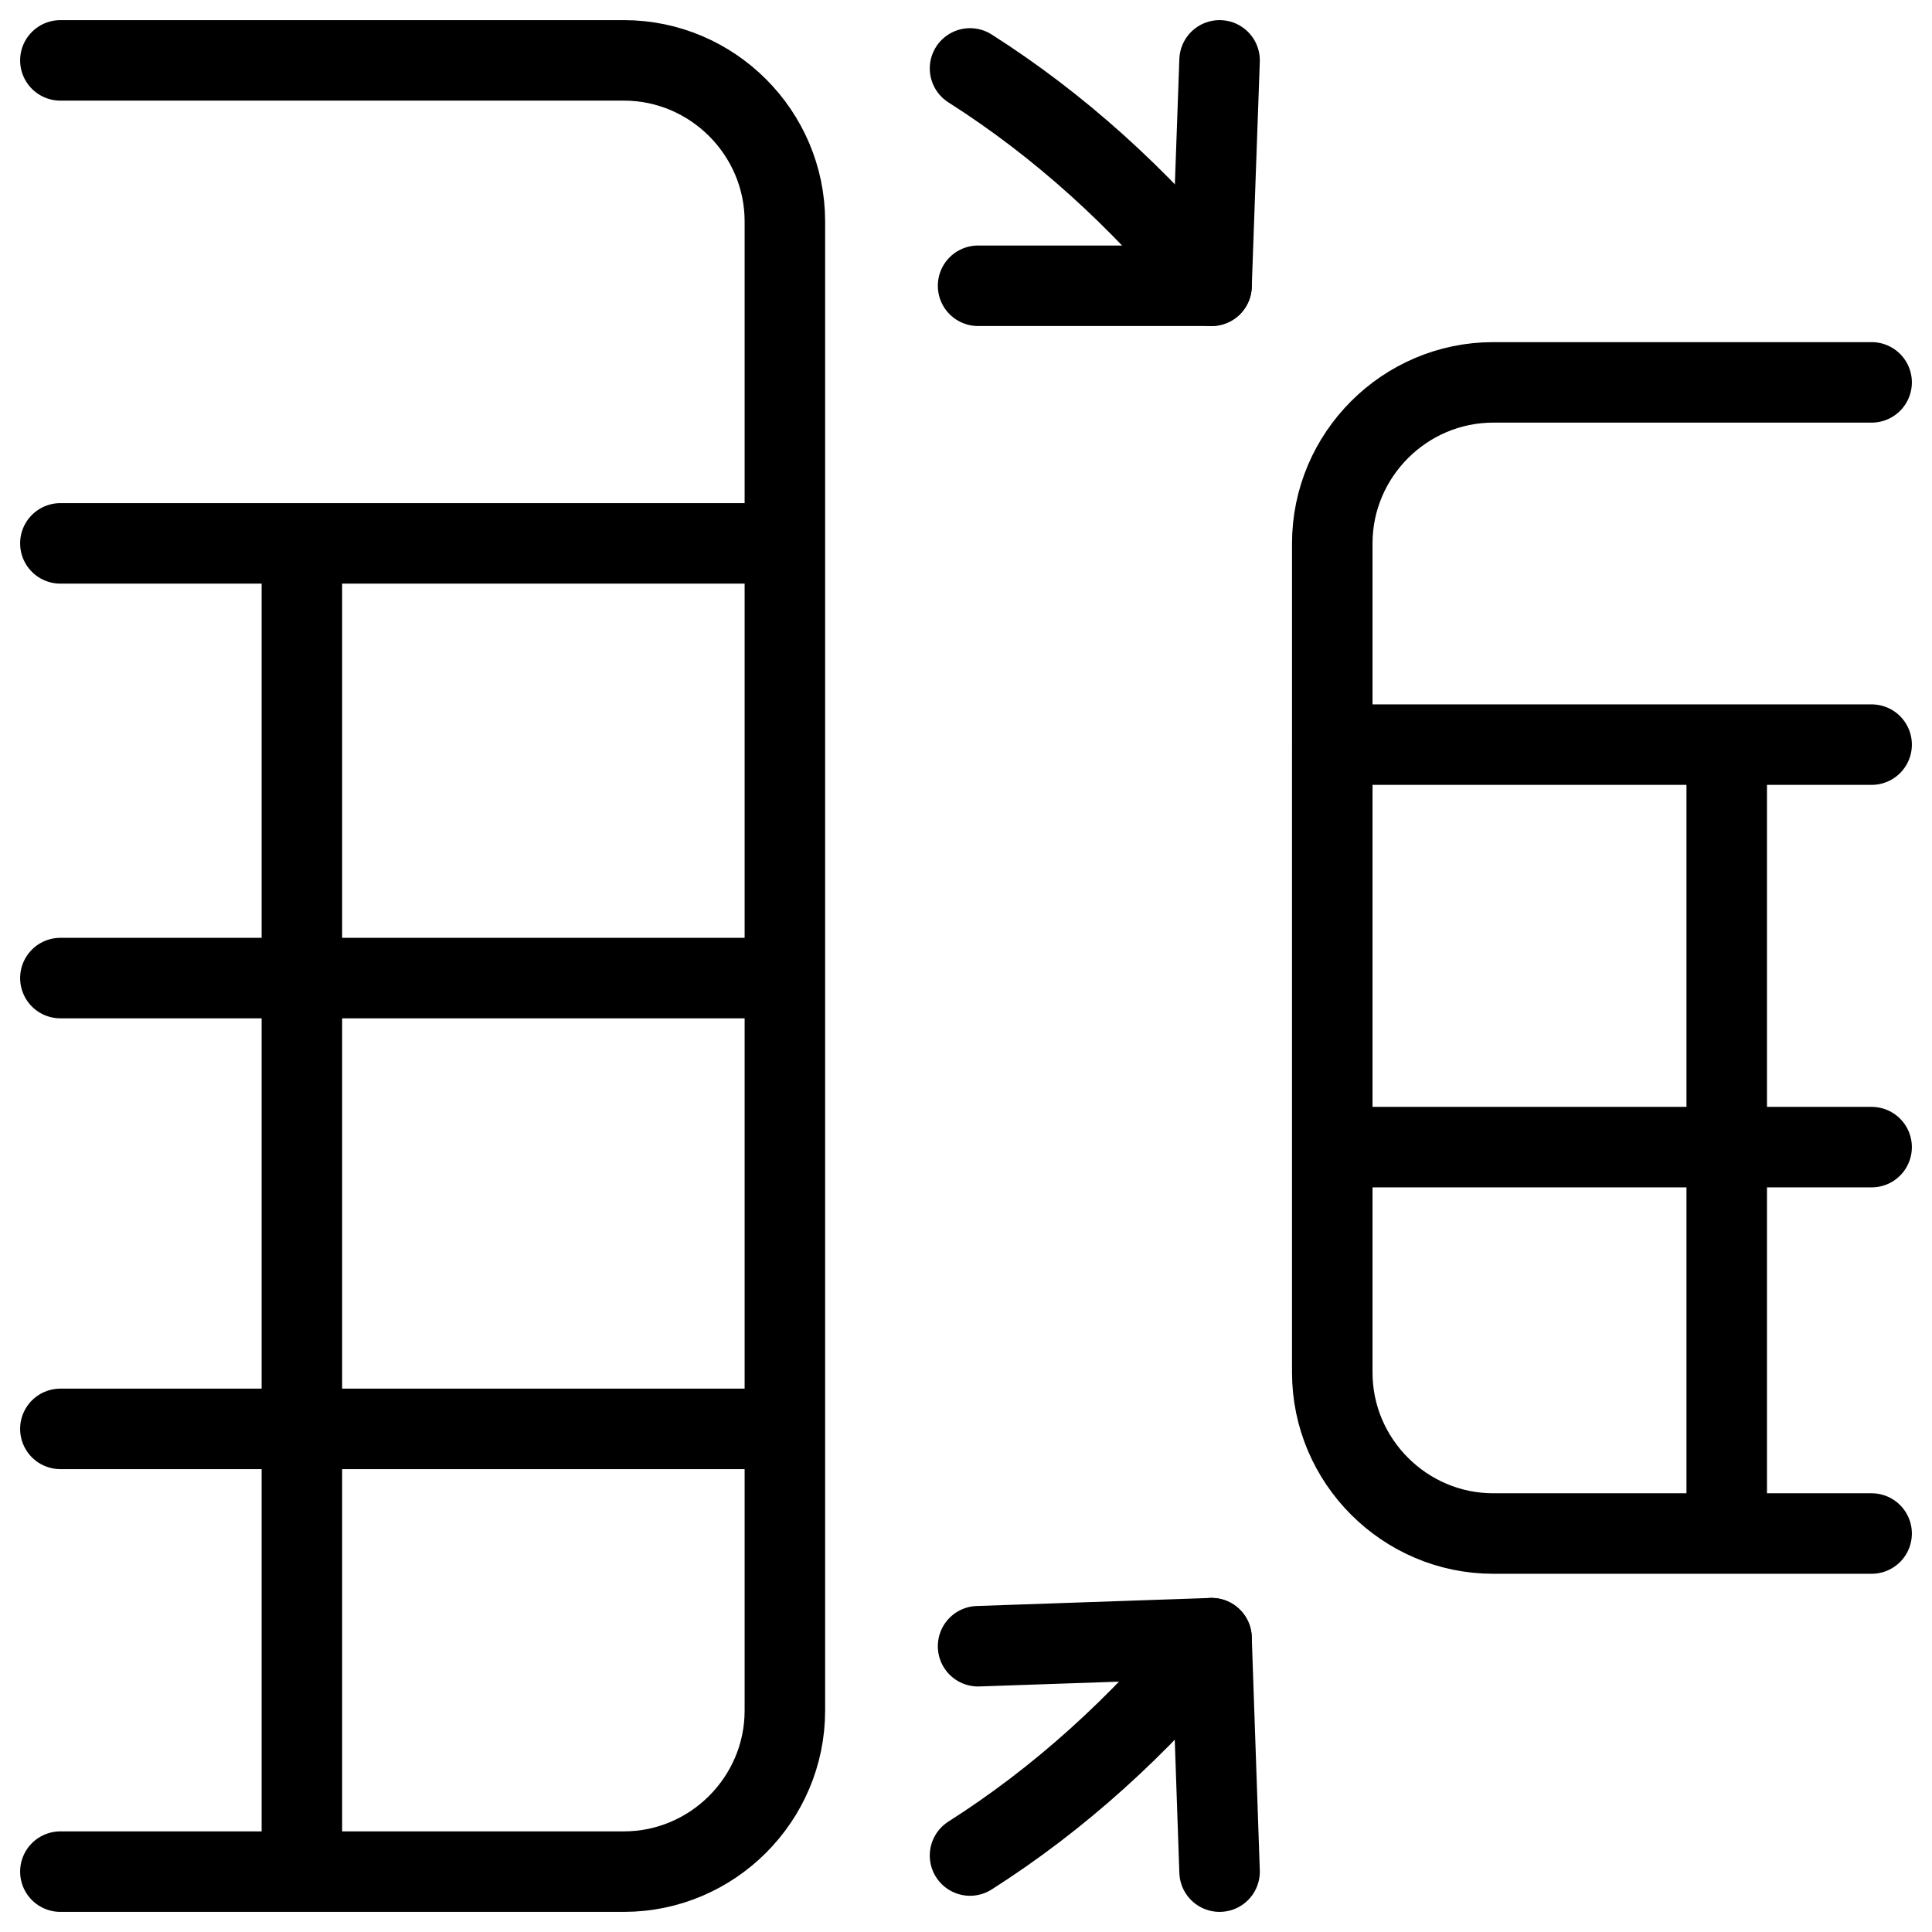
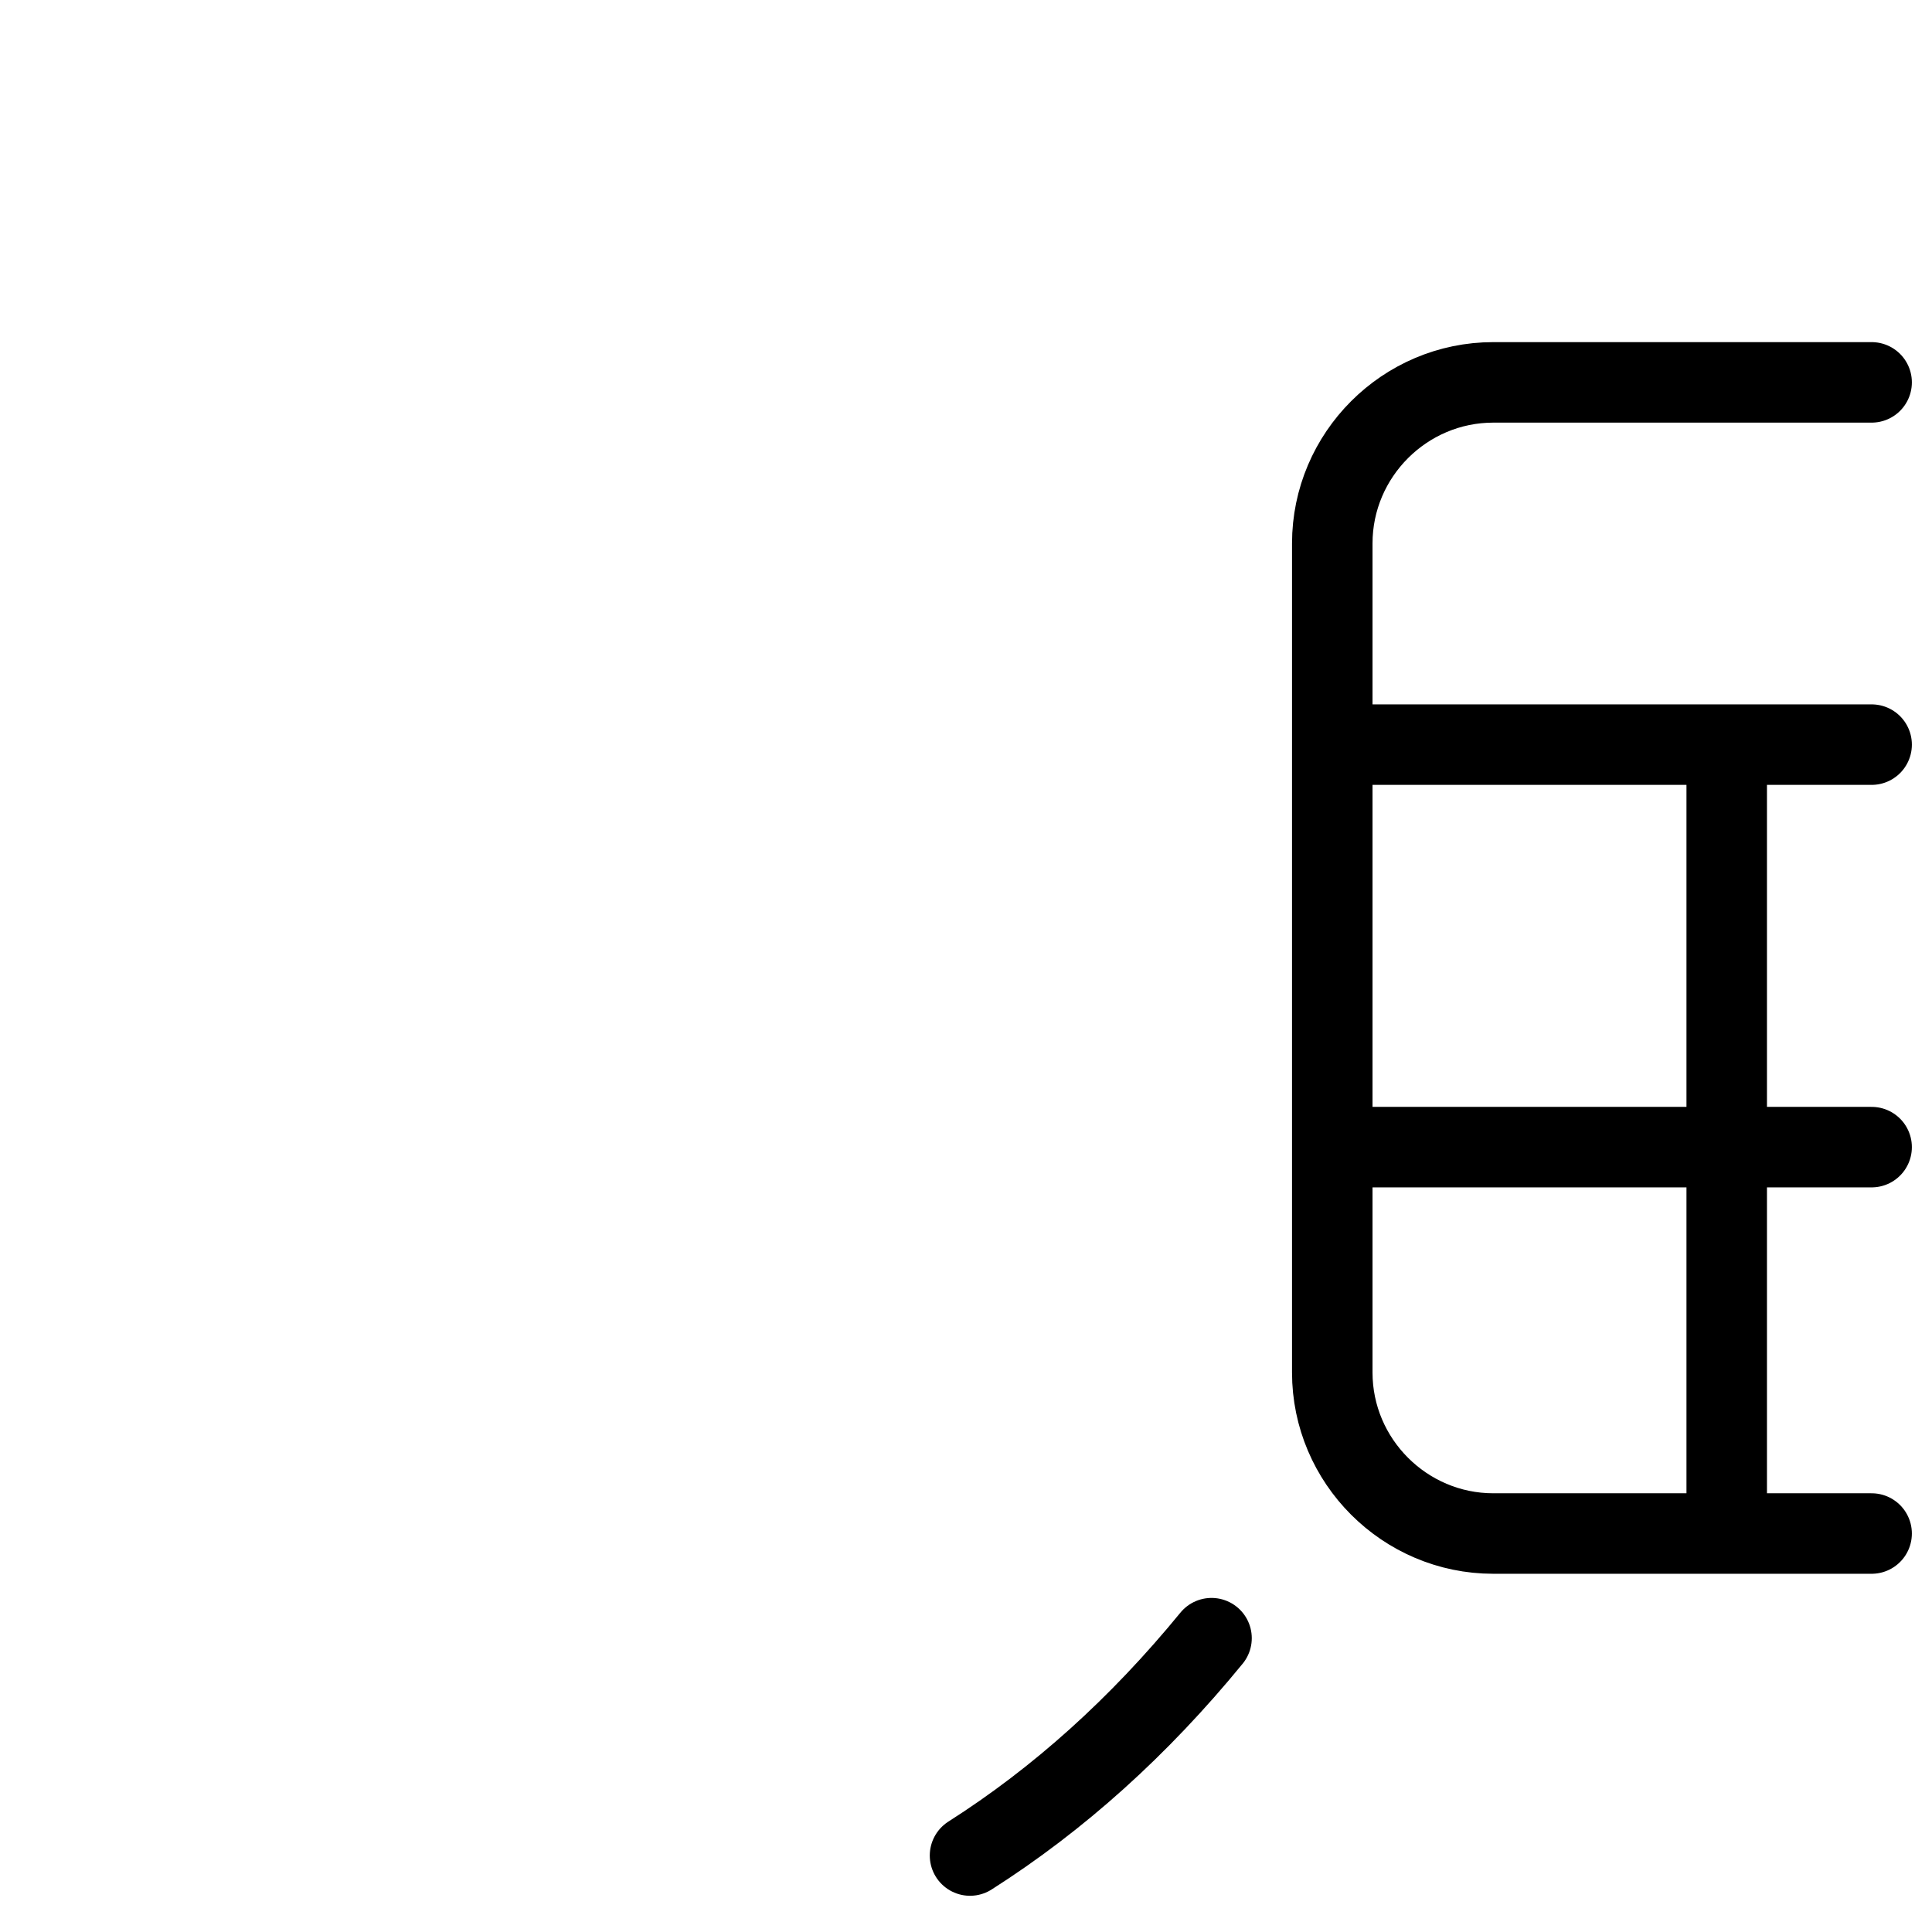
<svg xmlns="http://www.w3.org/2000/svg" fill="none" viewBox="0 0 24 24">
  <path stroke="#000000" stroke-linecap="round" stroke-linejoin="round" stroke-miterlimit="10" d="M23.25 9.25h-6.7m0 0v-2.5c0 -1.1 0.9 -2 2 -2h4.7m-6.7 4.5v7.8c0 1.1 0.9 2 2 2h2.9m0 -9.8v9.8m0 0h1.8m-6.7 -4.8h6.7" stroke-width="1" />
-   <path stroke="#000000" stroke-linecap="round" stroke-linejoin="round" stroke-miterlimit="10" d="M0.75 0.75H7.75c1.1 0 2 0.9 2 2v4m0 0v14.5c0 1.1 -0.9 2 -2 2h-4m6 -16.5h-6m-3 0H3.75m0 0v16.5m0 0H0.75m0 -11.1H9.75M0.75 17.75H9.75" stroke-width="1" />
  <path stroke="#000000" stroke-linecap="round" stroke-linejoin="round" stroke-miterlimit="10" d="M15.05 20.35c-0.9 1.1 -1.9 2 -3 2.7" stroke-width="1" />
-   <path stroke="#000000" stroke-linecap="round" stroke-linejoin="round" stroke-miterlimit="10" d="m15.15 23.25 -0.1 -2.9 -2.9 0.1" stroke-width="1" />
-   <path stroke="#000000" stroke-linecap="round" stroke-linejoin="round" stroke-miterlimit="10" d="M15.05 3.55c-0.9 -1.1 -1.9 -2 -3 -2.7" stroke-width="1" />
-   <path stroke="#000000" stroke-linecap="round" stroke-linejoin="round" stroke-miterlimit="10" d="m15.15 0.75 -0.1 2.8h-2.9" stroke-width="1" />
</svg>